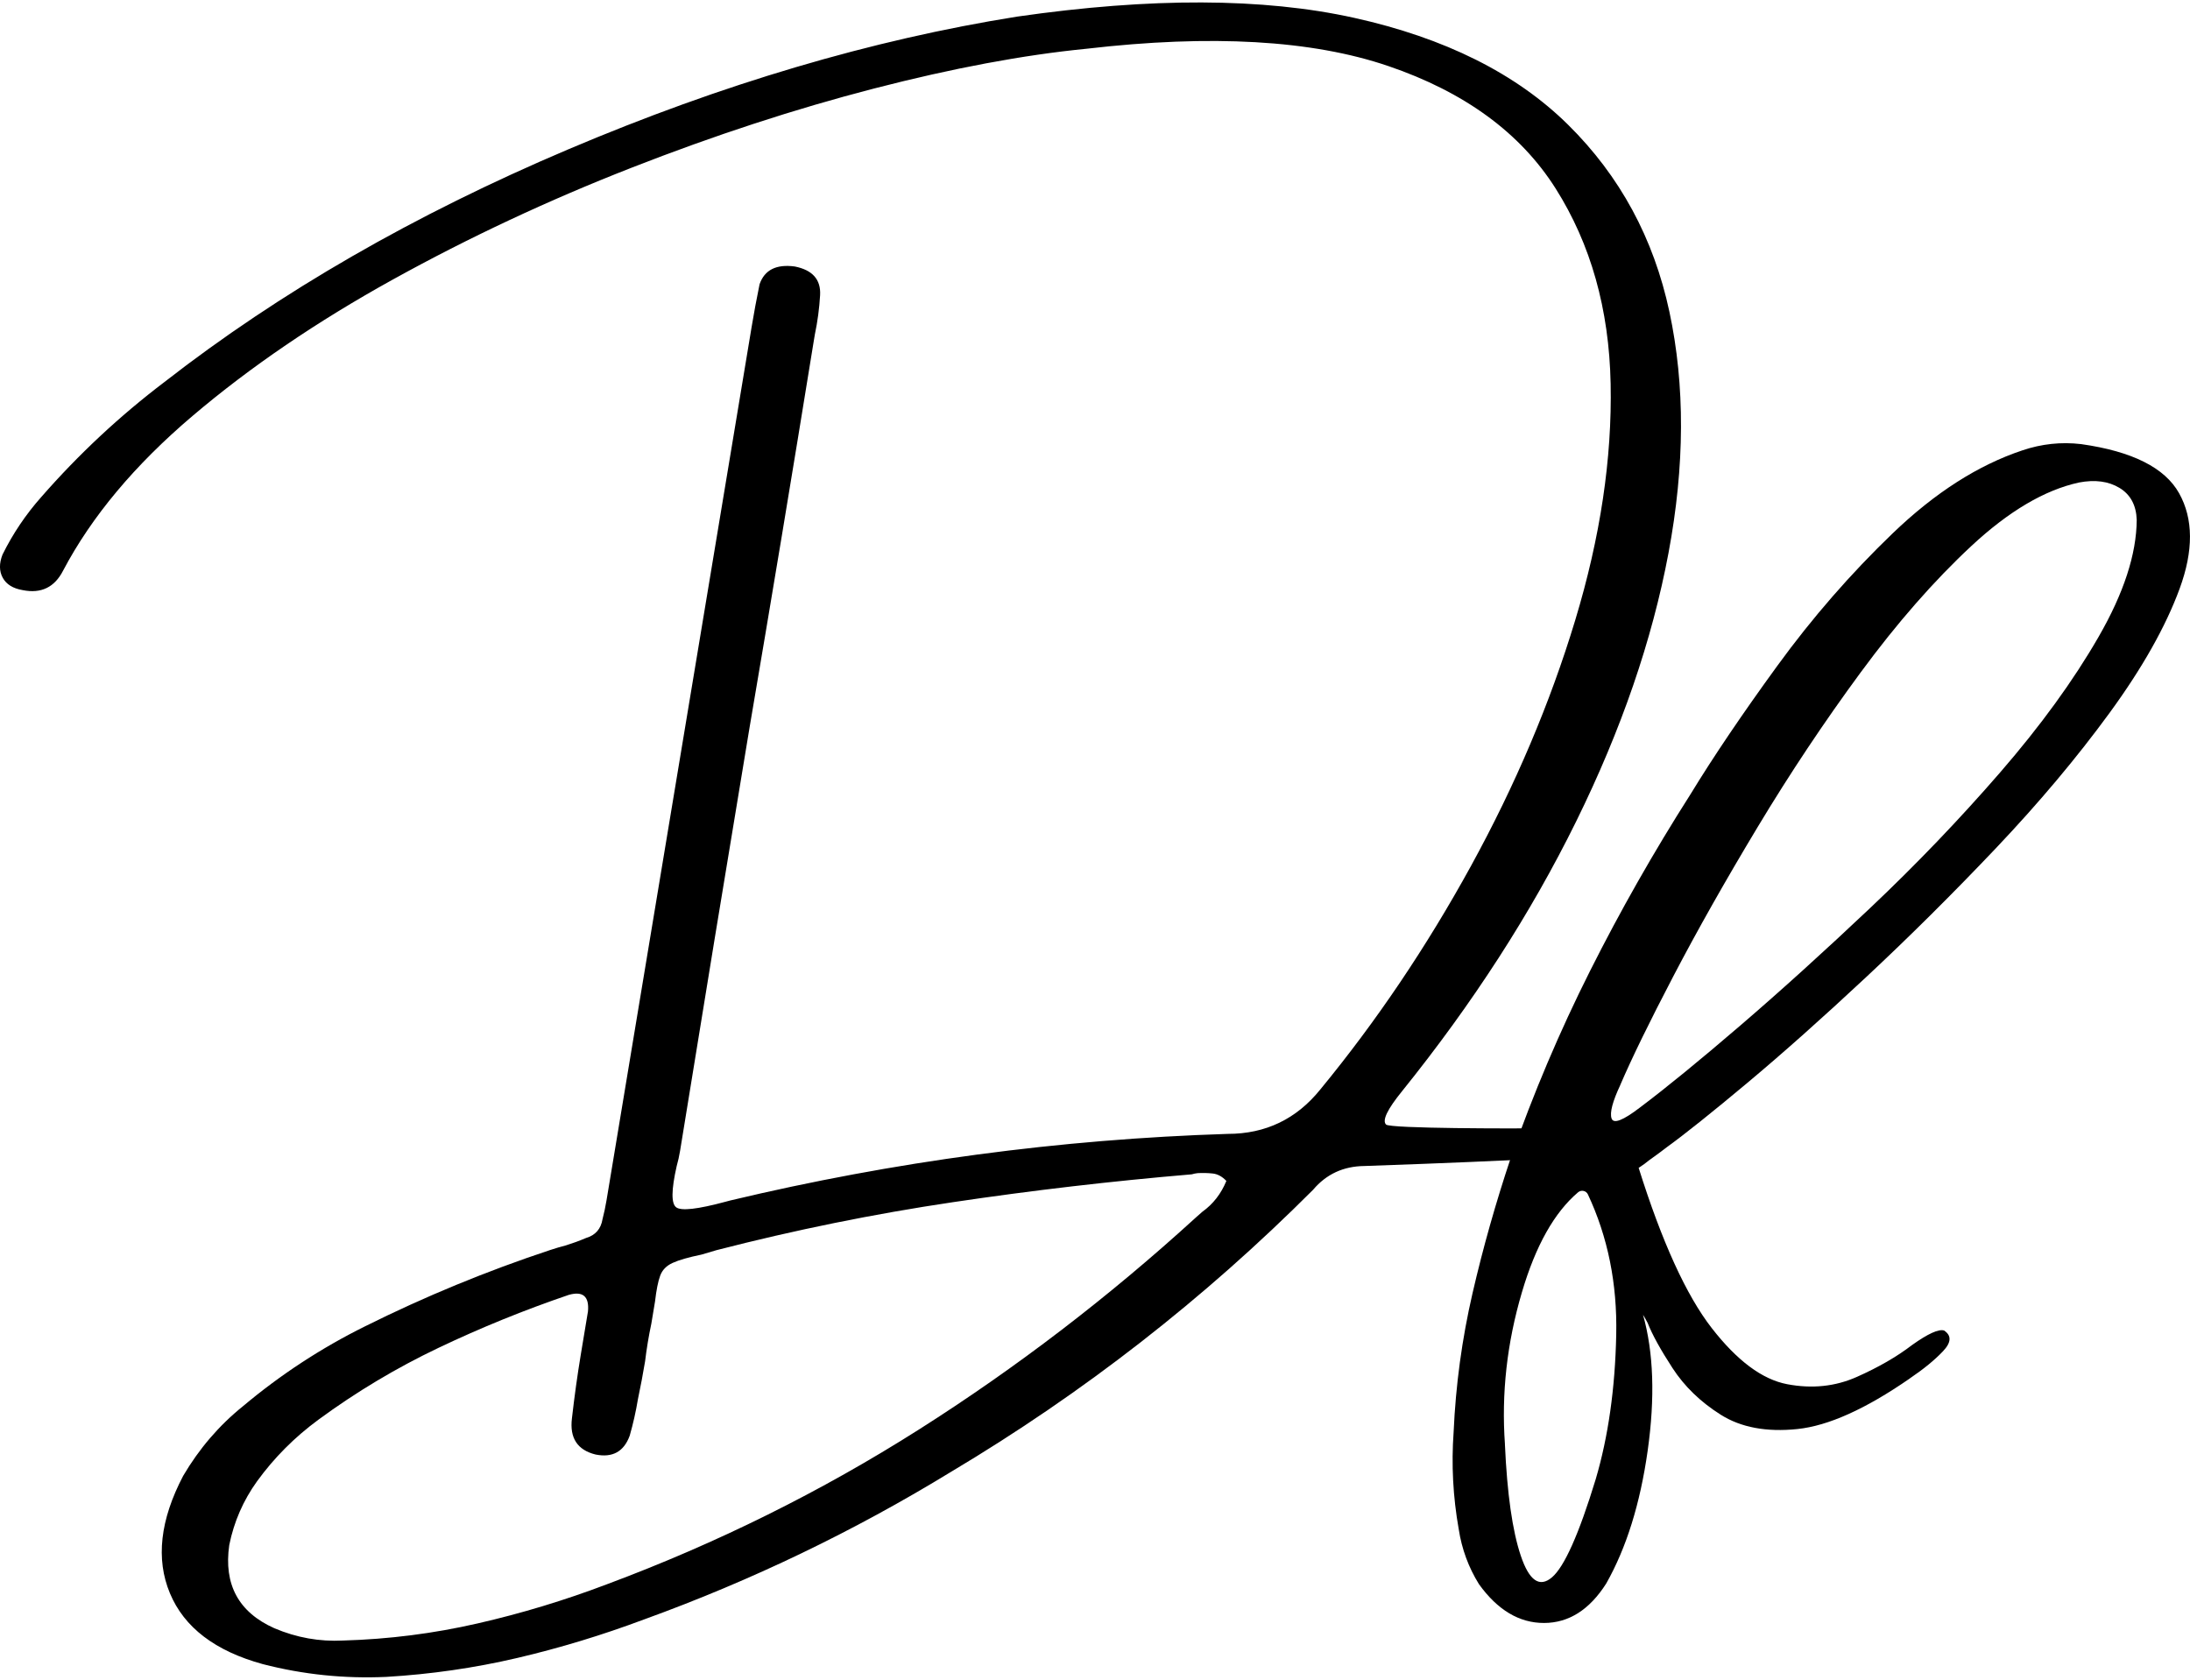
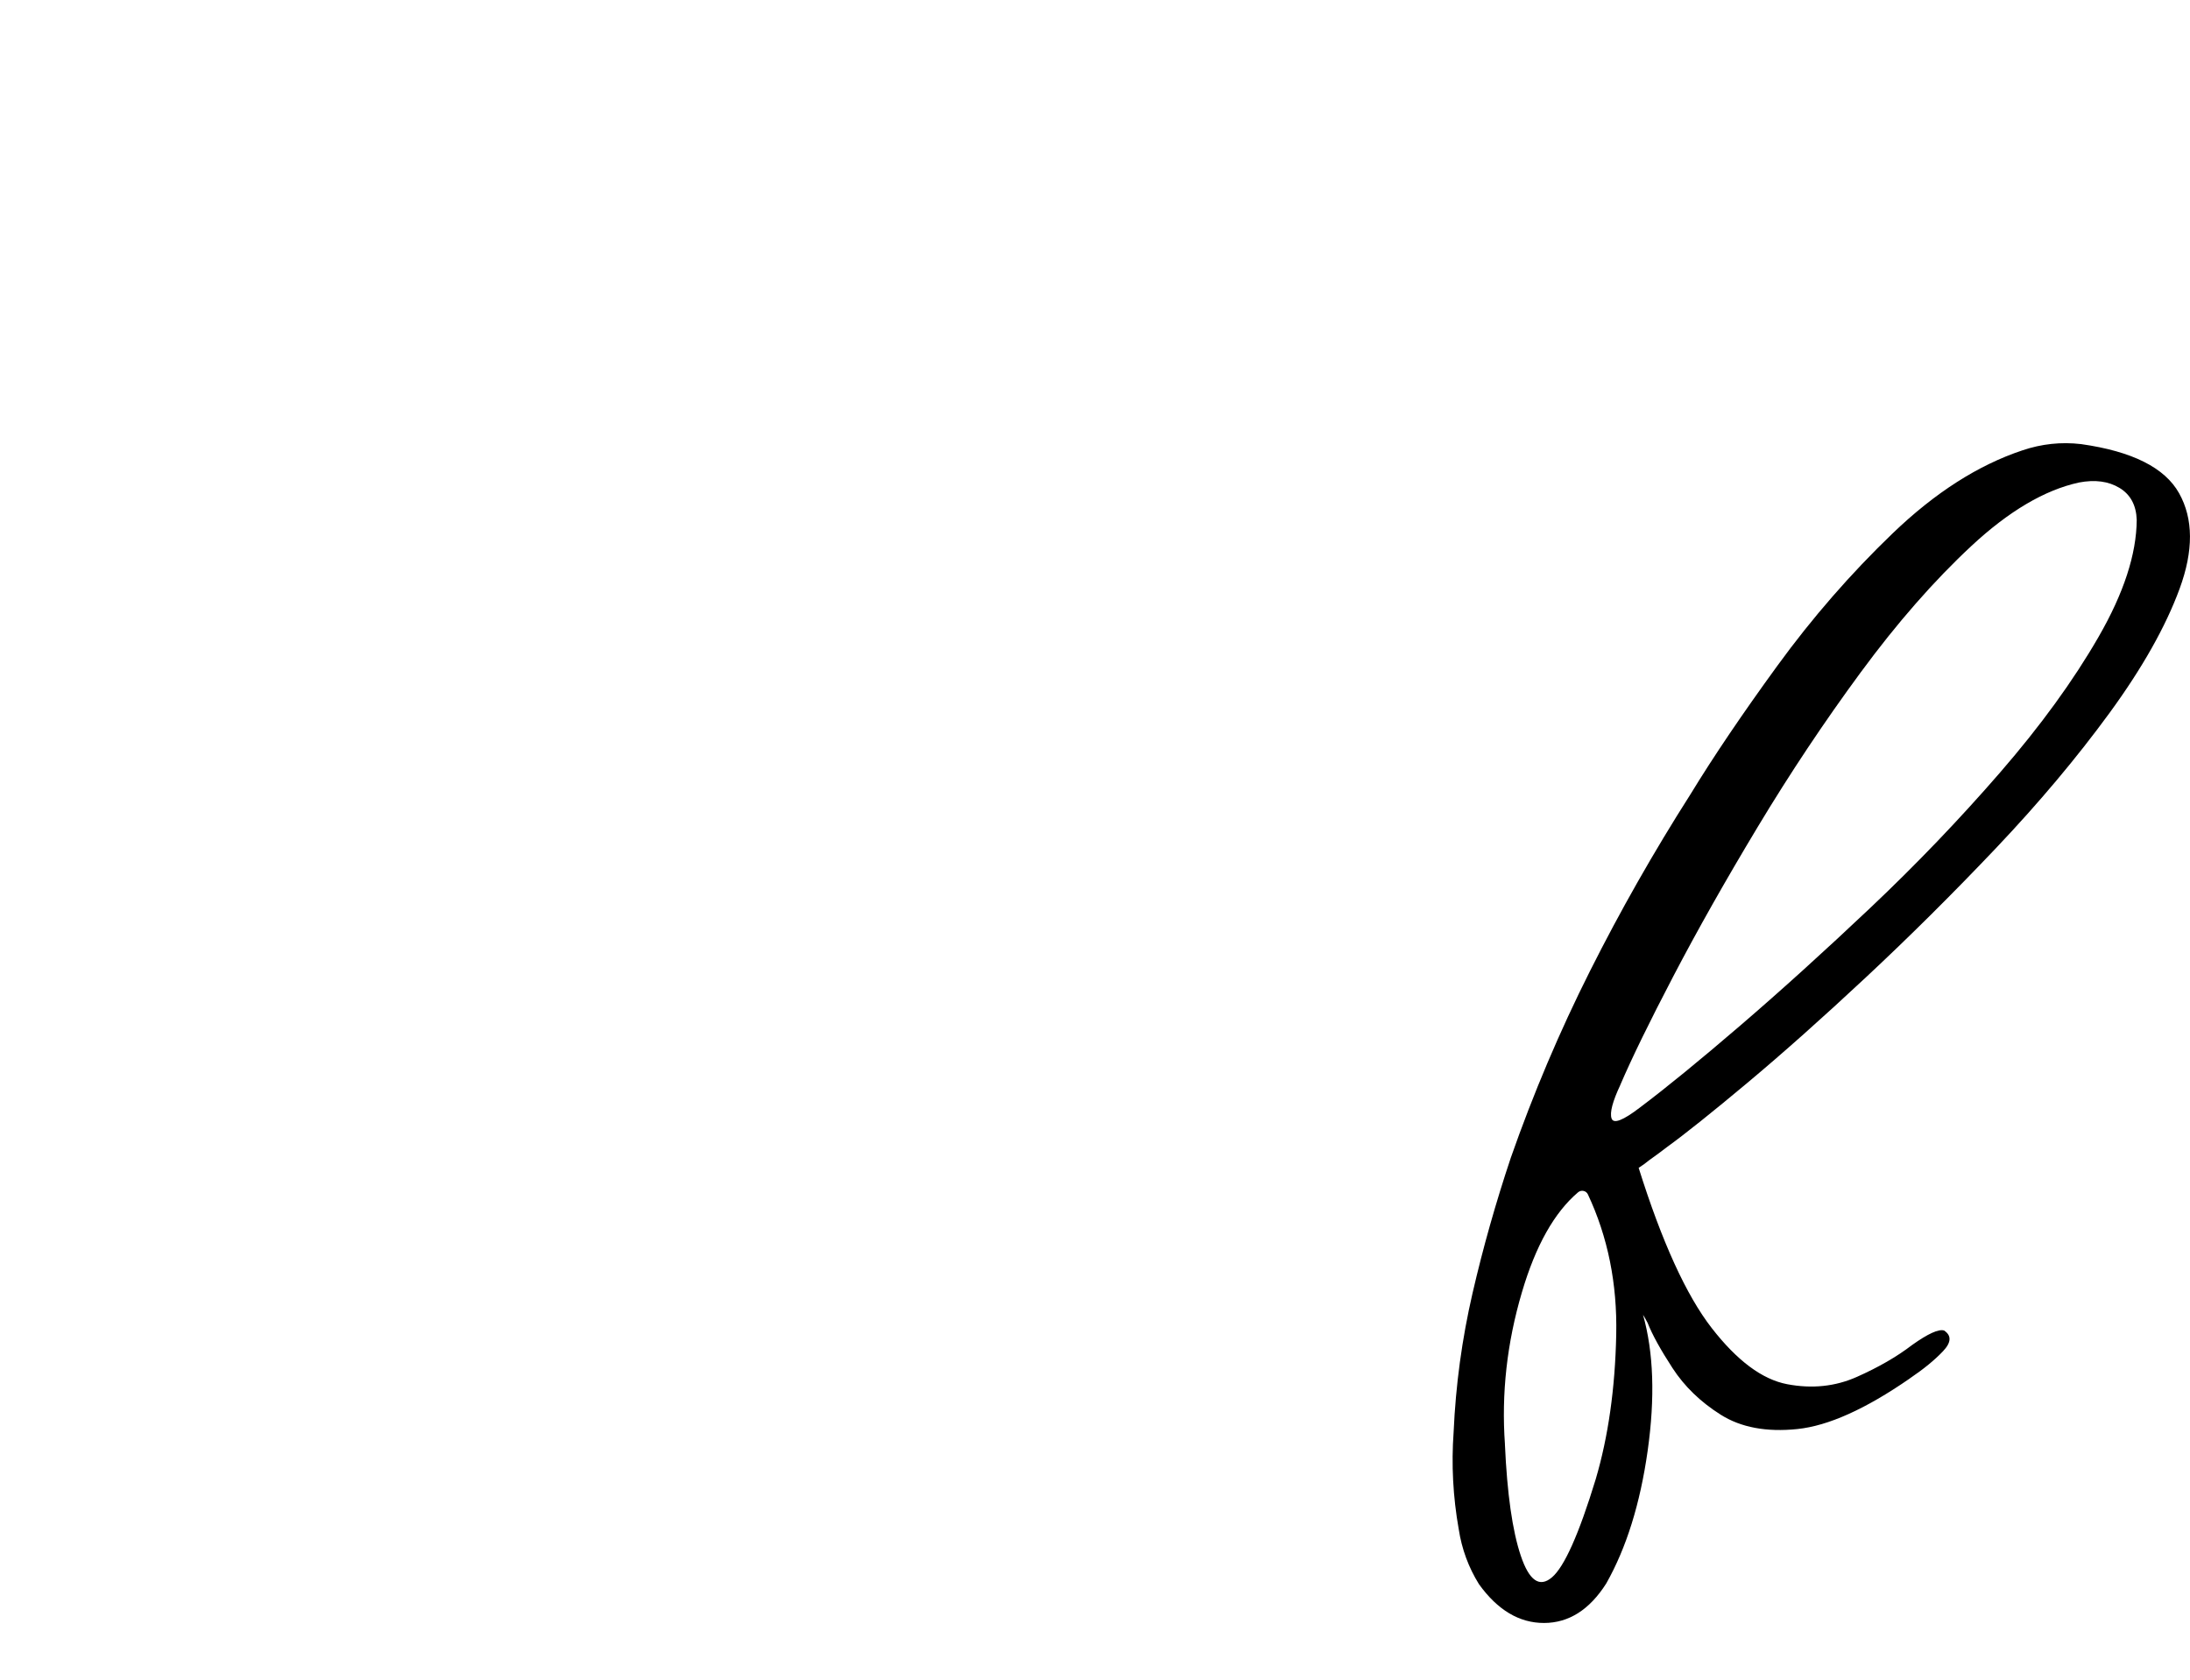
<svg xmlns="http://www.w3.org/2000/svg" width="666" height="511" viewBox="0 0 666 511" fill="none">
-   <path d="M469.72 343.14C478.93 343.06 487 343.31 493.92 343.89C500.84 344.47 504.17 345.57 503.9 347.18C502.74 348.38 498.2 349.48 490.28 350.47C482.35 351.46 473.08 352.21 462.44 352.71C451.81 353.21 442 353.63 433 353.97C424.01 354.31 417.98 354.53 414.91 354.63C408.53 354.7 403.34 357.11 399.33 361.85C366.17 395.05 329.47 423.65 289.21 447.65C259.61 465.75 228.48 480.72 195.83 492.55C183.09 497.32 170.24 501.22 157.27 504.26C144.3 507.29 131.03 509.21 117.47 510.01C104.73 510.59 92.22 509.3 79.93 506.13C65.42 502.15 56 494.96 51.67 484.56C47.34 474.16 48.68 462.27 55.7 448.87C60.56 440.61 66.61 433.55 73.87 427.7C85.32 418.09 97.69 409.99 110.99 403.4C129.24 394.31 148 386.58 167.29 380.19C168.86 379.67 170.46 379.19 172.1 378.77C174.12 378.14 176.16 377.4 178.23 376.52C181.07 375.68 182.74 373.78 183.23 370.81C183.71 368.97 184.12 367.03 184.46 365C184.93 362.2 185.41 359.27 185.92 356.22C191.9 320.25 197.9 284.15 203.91 247.92C212.03 199.05 220.17 150.05 228.33 100.93C228.39 100.59 228.46 100.12 228.56 99.53C229.28 95.2 230.09 90.85 230.99 86.46C232.5 82.09 236.07 80.29 241.7 81.05C247.1 82.12 249.67 85.03 249.4 89.78C249.17 93.75 248.64 97.76 247.79 101.81C247.63 102.74 247.49 103.59 247.37 104.35C241.05 143.41 234.57 182.43 227.92 221.43C220.81 264.19 213.78 307.05 206.82 350.01C206.55 351.62 206.21 353.18 205.78 354.68C204.14 361.91 204.1 366.09 205.66 367.21C207.22 368.34 212.19 367.77 220.59 365.51C221.04 365.41 221.54 365.28 222.1 365.11C271.85 353.24 322.27 346.49 373.37 344.86C384.88 344.86 394.26 340.35 401.51 331.36C418.55 310.65 433.82 288 447.33 263.39C460.83 238.78 471.4 213.86 479.04 188.62C486.68 163.39 490.27 139.42 489.81 116.72C489.35 94.02 483.77 74.22 473.07 57.31C462.36 40.41 445.4 27.99 422.17 20.08C398.94 12.17 368.35 10.42 330.39 14.83C311.25 16.71 289.72 20.74 265.81 26.92C241.9 33.1 217.3 41.14 192.04 51.02C166.77 60.9 142.59 72.23 119.5 85C96.41 97.77 76.08 111.61 58.52 126.53C40.96 141.44 27.85 157.12 19.19 173.55C16.6 178.61 12.53 180.6 6.95 179.49C3.98 179 1.94 177.74 0.84 175.73C-0.26 173.72 -0.29 171.36 0.77 168.66C3.92 162.3 7.85 156.45 12.57 151.14C23.88 138.2 36.36 126.54 50.03 116.17C85.08 88.86 126.01 65.28 172.82 45.42C219.62 25.56 265.1 12.1 309.26 5.06C349.99 -0.81 384.17 -0.69 411.79 5.42C439.41 11.54 461.11 22.38 476.87 37.94C492.63 53.51 502.91 72.48 507.69 94.85C512.47 117.22 512.38 141.66 507.41 168.17C502.44 194.68 493.08 221.89 479.33 249.82C465.58 277.75 447.94 305.09 426.4 331.85C421.91 337.38 420.27 340.77 421.51 342.02C422.74 343.27 460.49 343.25 469.71 343.16L469.72 343.14ZM363.65 370.31C364.37 369.65 365.03 369.06 365.64 368.55C368.9 366.22 371.34 363.09 372.95 359.17C371.69 357.83 370.31 357.08 368.81 356.91C367.31 356.75 365.77 356.71 364.19 356.8C363.57 356.87 362.98 356.99 362.43 357.16C338.11 359.22 313.91 362.04 289.81 365.63C265.72 369.21 241.74 374.08 217.88 380.23C216.22 380.74 214.71 381.19 213.34 381.57C209.37 382.39 206.44 383.23 204.55 384.1C202.66 384.96 201.4 386.26 200.77 387.98C200.13 389.7 199.61 392.32 199.2 395.83C198.89 397.7 198.52 399.94 198.08 402.57C197.26 406.44 196.63 410.26 196.18 414.02C195.56 417.75 194.83 421.6 194 425.56C193.38 429.29 192.55 432.99 191.5 436.65C189.73 441.5 186.28 443.41 181.13 442.38C175.6 441.02 173.2 437.36 173.93 431.38C174.68 424.79 175.58 418.31 176.63 411.95C177.38 407.45 178.1 403.08 178.81 398.84C179.22 394.29 177.27 392.61 172.98 393.82C159.39 398.45 146.19 403.82 133.36 409.93C120.53 416.04 108.36 423.32 96.84 431.78C89.59 437.11 83.36 443.36 78.17 450.52C73.97 456.36 71.15 462.83 69.72 469.91C67.99 481.92 72.56 490.35 83.43 495.21C90.19 498.08 97.18 499.33 104.39 498.95C118.23 498.55 131.84 496.82 145.2 493.76C158.57 490.71 171.72 486.72 184.65 481.81C218.11 469.32 249.7 453.65 279.43 434.79C309.15 415.93 337.22 394.44 363.64 370.32L363.65 370.31Z" fill="black" />
  <path d="M580.77 419.26C567.37 428.54 555.98 433.66 546.59 434.63C537.2 435.6 529.43 434.15 523.29 430.27C517.15 426.4 512.26 421.67 508.63 416.09C505 410.51 502.47 405.93 501.06 402.34C500.43 401.16 499.97 400.34 499.66 399.88C502.88 411.32 503.35 425.1 501.07 441.23C498.79 457.36 494.58 470.82 488.46 481.62C483.39 489.59 477.09 493.59 469.57 493.61C462.05 493.63 455.45 489.7 449.78 481.83C446.59 476.7 444.54 471.12 443.61 465.07C441.87 455.26 441.35 445.42 442.06 435.56C442.69 421.26 444.61 407.18 447.81 393.32C451.01 379.46 454.9 365.72 459.46 352.09C466.29 332.6 474.31 313.67 483.54 295.32C492.76 276.97 502.96 259.03 514.13 241.51C521.06 230.15 529.84 217.15 540.48 202.53C551.12 187.9 562.84 174.44 575.64 162.15C588.44 149.86 601.56 141.46 615.01 136.98C620.84 135 626.8 134.36 632.88 135.07C648.41 137.26 658.35 142.24 662.69 150.02C667.04 157.8 667.09 167.47 662.85 179.03C658.6 190.59 651.49 203.2 641.51 216.86C631.53 230.52 620 244.24 606.92 258.03C593.84 271.81 580.69 284.88 567.47 297.22C554.25 309.57 542.24 320.26 531.44 329.3C520.64 338.34 512.45 344.88 506.88 348.92C505.22 350.21 503.41 351.54 501.46 352.92C500.6 353.65 499.56 354.41 498.33 355.19C505.41 377.72 512.82 393.96 520.55 403.91C528.28 413.86 535.92 419.55 543.5 420.99C551.07 422.43 558.14 421.69 564.71 418.76C571.28 415.84 576.87 412.61 581.47 409.08C586.32 405.63 589.56 404.15 591.21 404.66C593.53 406.19 593.42 408.29 590.88 410.97C588.34 413.65 584.97 416.41 580.76 419.25L580.77 419.26ZM457.66 439.28C458.33 454.3 459.94 465.6 462.49 473.17C465.04 480.75 468.19 482.94 471.96 479.74C475.73 476.54 480.17 466.59 485.27 449.89C489.08 436.97 491.17 422.32 491.51 405.93C491.84 390.41 488.96 376.18 482.89 363.25C482.35 362.11 480.86 361.81 479.9 362.63C472.69 368.75 467 378.88 462.83 393.03C458.28 408.43 456.56 423.85 457.67 439.28H457.66ZM492.76 329.97C490.4 335 489.5 338.4 490.09 340.15C490.67 341.91 493.56 340.8 498.75 336.82C506.72 330.82 516.9 322.51 529.27 311.88C541.64 301.25 554.82 289.32 568.81 276.09C582.8 262.86 595.94 249.14 608.25 234.94C620.56 220.74 630.54 206.99 638.2 193.69C645.86 180.39 649.73 168.54 649.8 158.11C649.64 153.65 647.9 150.41 644.56 148.39C641.22 146.37 637.12 145.82 632.24 146.75C621.82 149.02 610.92 155.45 599.55 166.02C588.18 176.6 576.95 189.42 565.86 204.49C554.77 219.56 544.32 235.24 534.53 251.52C524.73 267.8 516.2 282.9 508.93 296.81C501.66 310.72 496.27 321.77 492.75 329.96L492.76 329.97Z" fill="black" />
</svg>